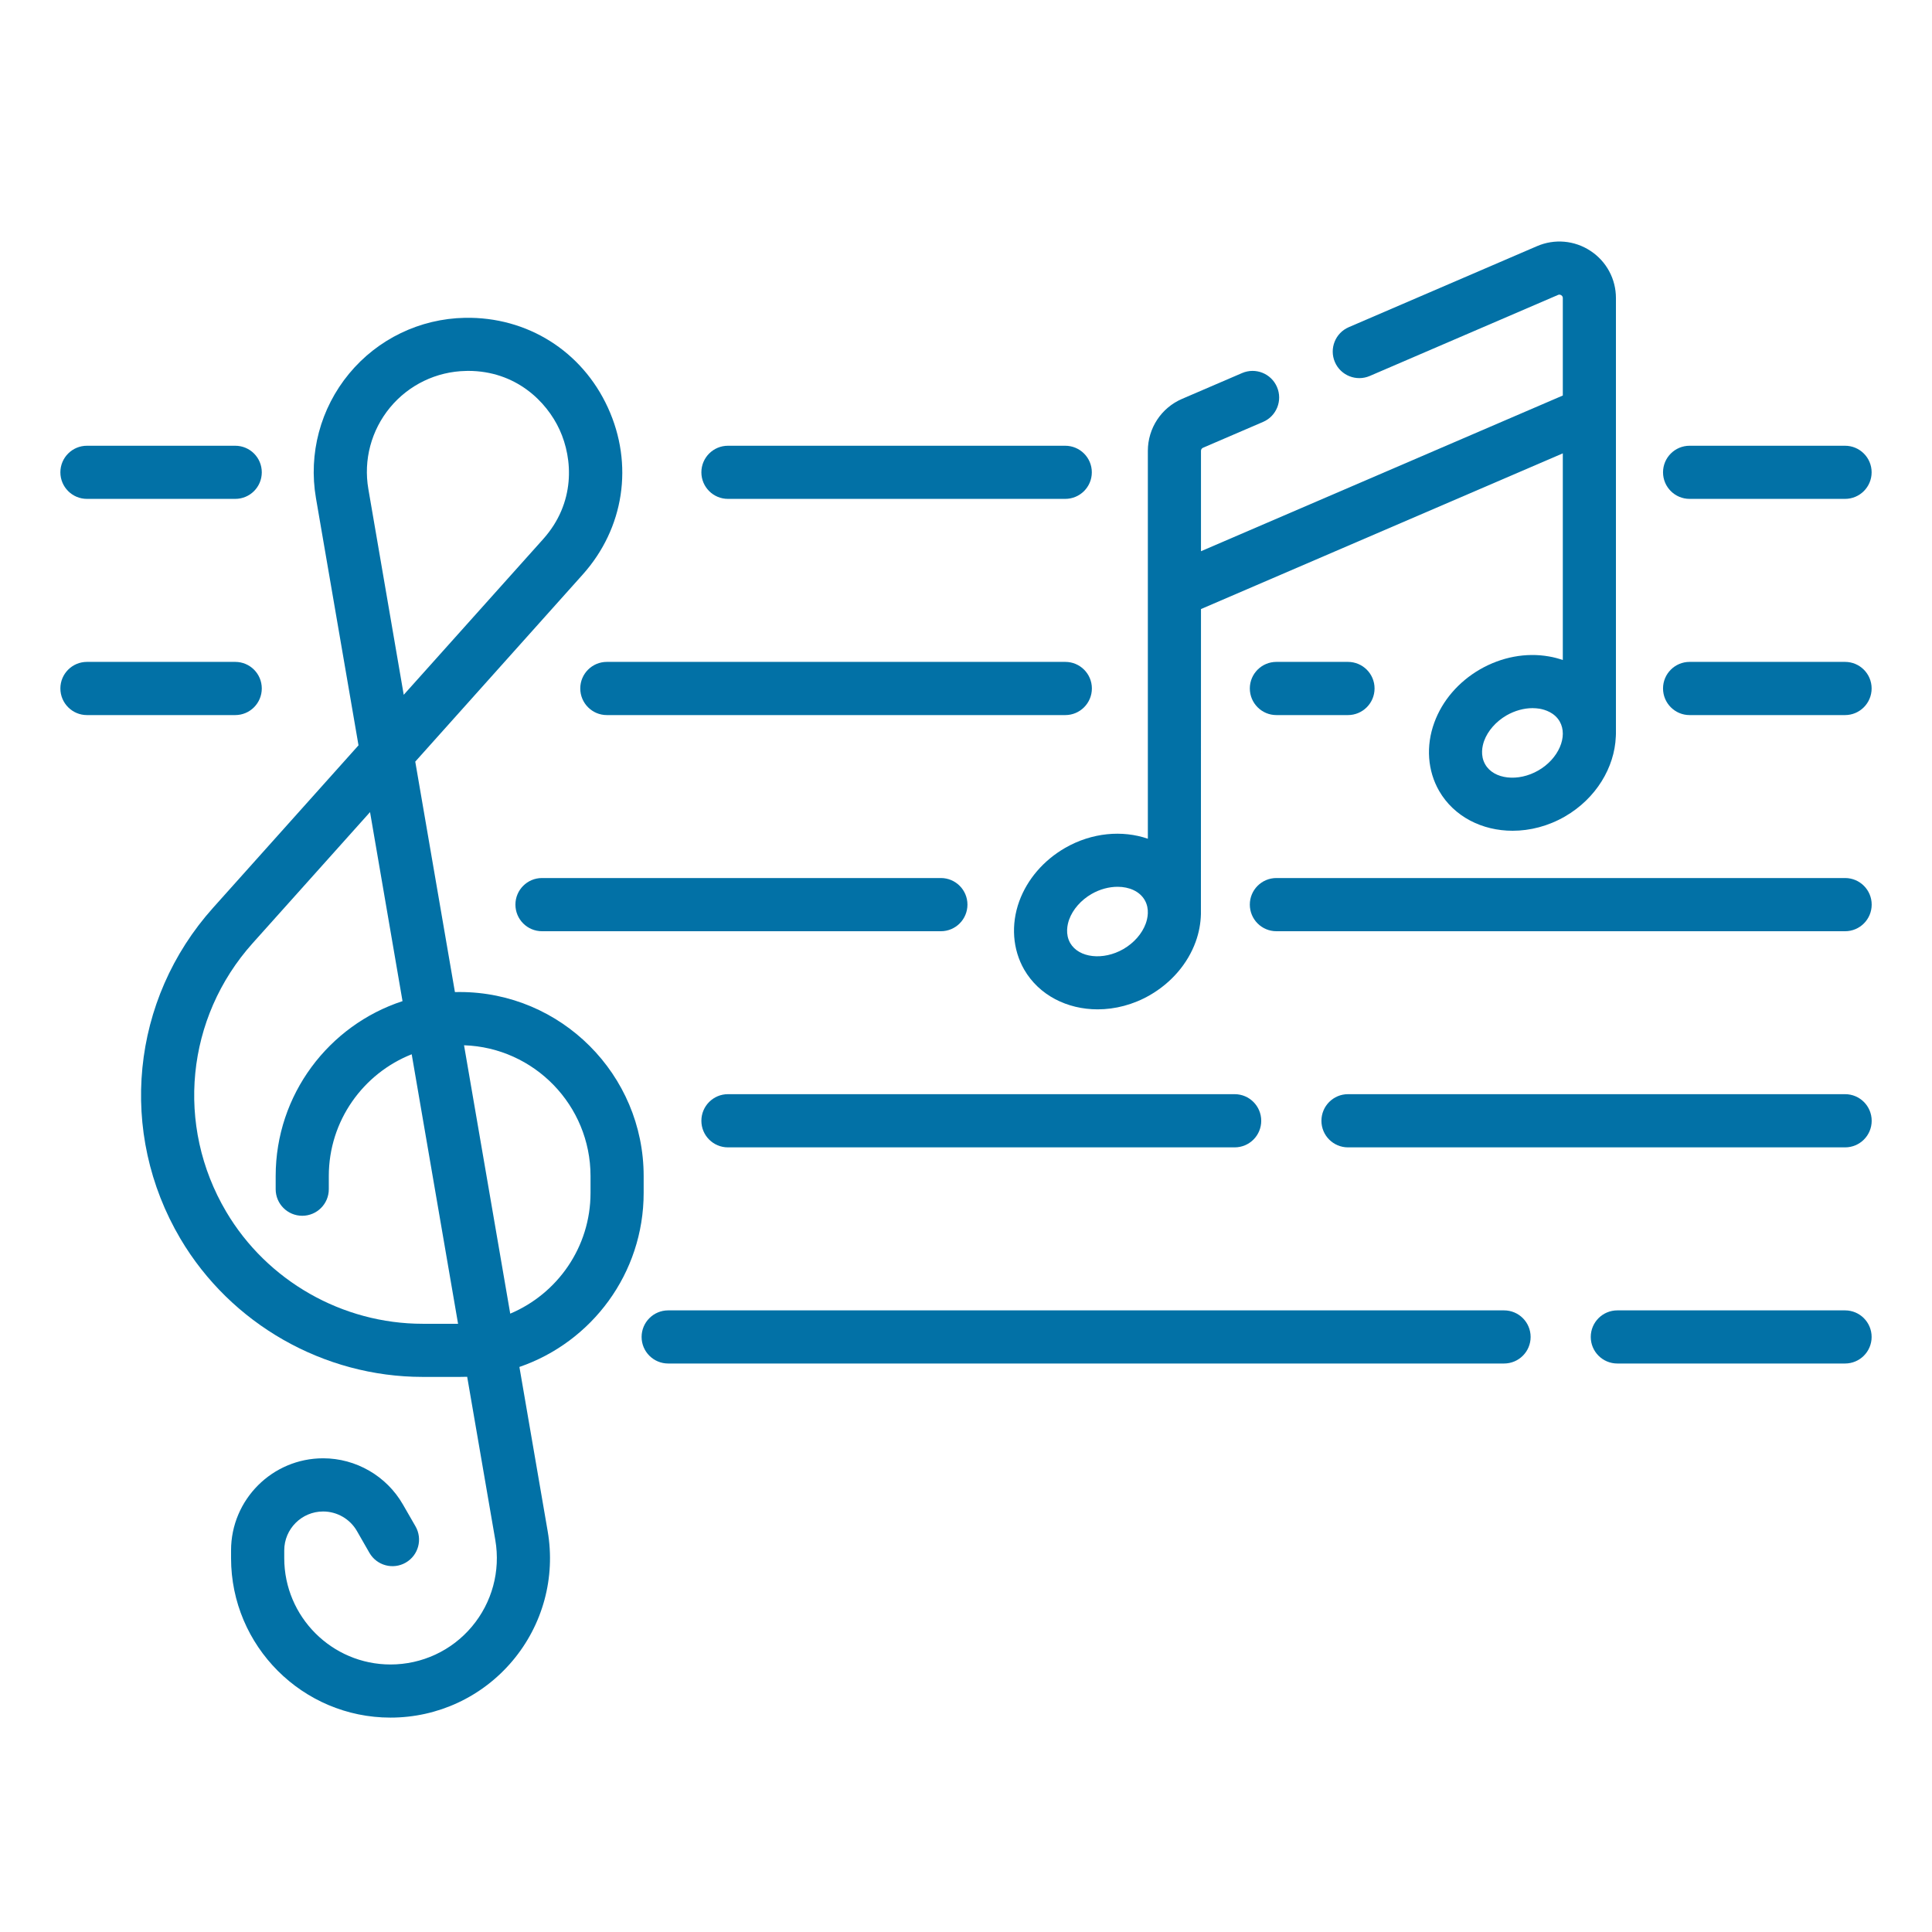
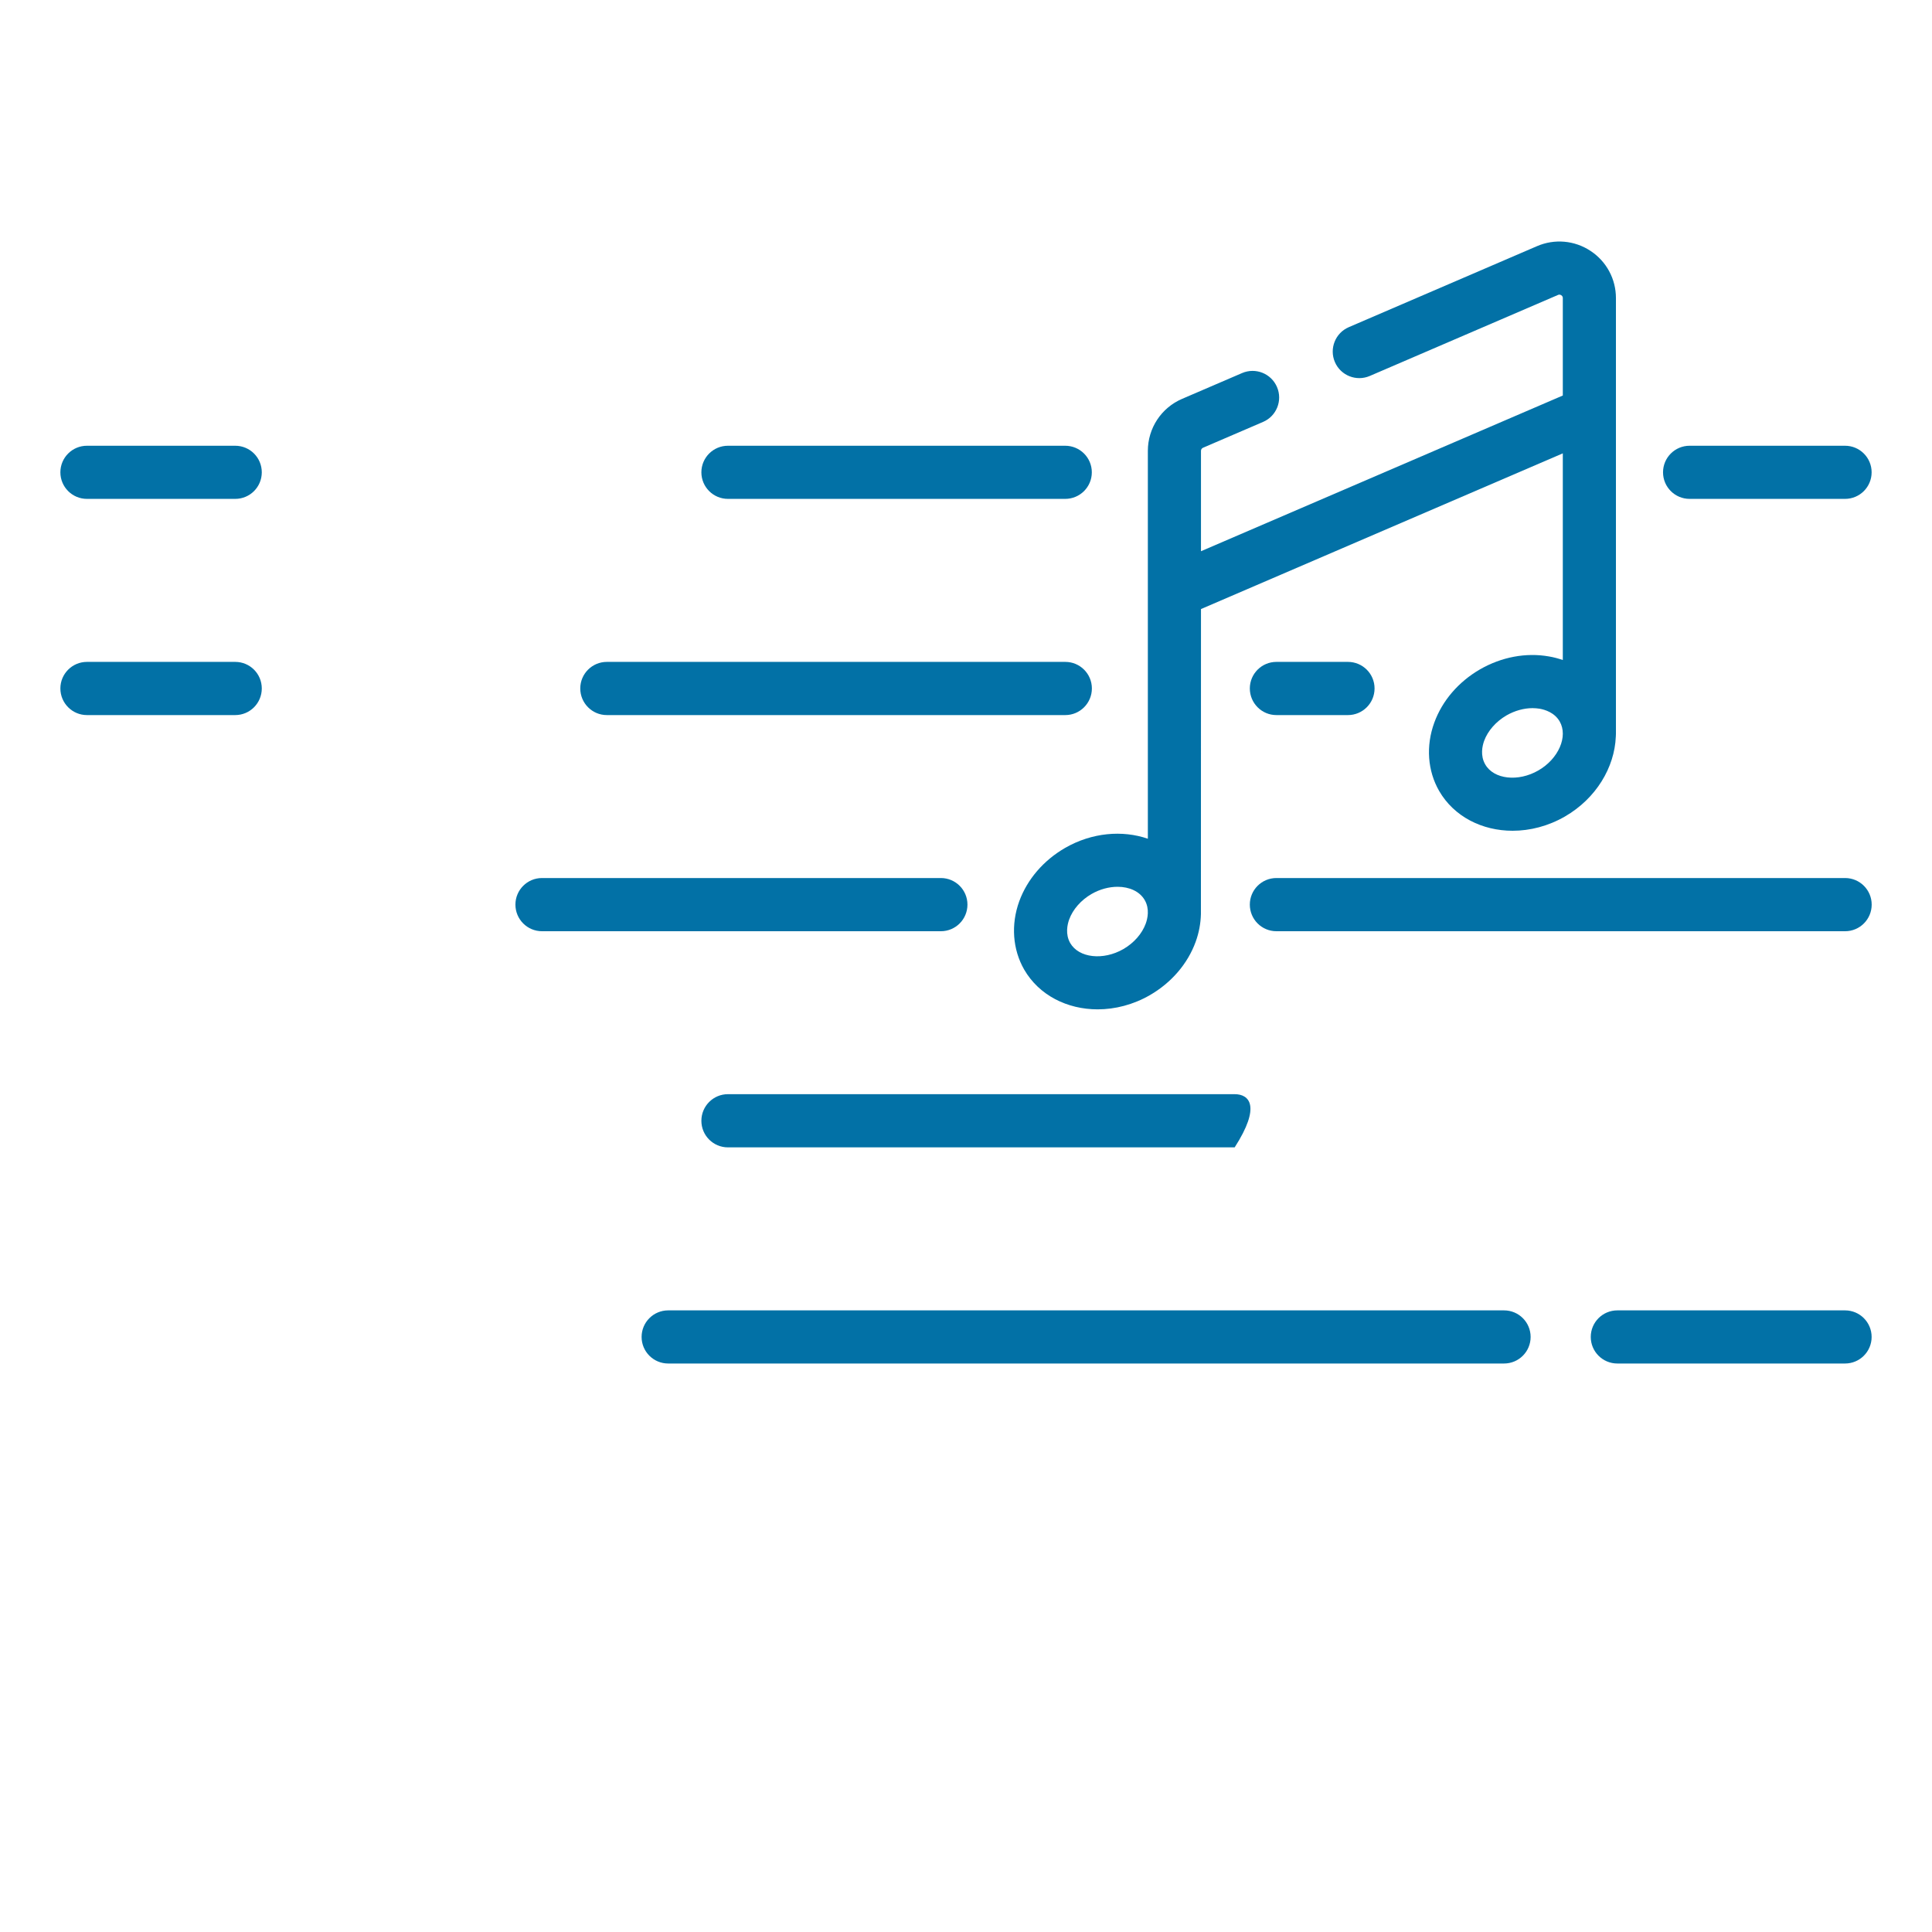
<svg xmlns="http://www.w3.org/2000/svg" width="32" height="32" viewBox="0 0 32 32" fill="none">
-   <path d="M10.661 19.758V19.479C10.661 17.799 9.294 16.431 7.613 16.431C7.587 16.431 7.561 16.432 7.535 16.432L6.878 12.615L9.65 9.518C10.339 8.75 10.499 7.69 10.069 6.752C9.64 5.815 8.733 5.245 7.701 5.264C6.956 5.278 6.256 5.615 5.782 6.189C5.307 6.764 5.107 7.514 5.233 8.249L5.938 12.345L3.529 15.036C2.167 16.556 1.95 18.759 2.988 20.517C3.823 21.929 5.361 22.806 7.001 22.806H7.614C7.655 22.806 7.697 22.805 7.738 22.804L8.204 25.509C8.292 26.022 8.15 26.545 7.815 26.943C7.48 27.341 6.989 27.569 6.468 27.569C5.498 27.569 4.708 26.779 4.708 25.808V25.679C4.708 25.324 4.997 25.035 5.352 25.035C5.582 25.035 5.796 25.158 5.911 25.357L6.119 25.72C6.241 25.931 6.51 26.003 6.72 25.882C6.931 25.761 7.003 25.492 6.882 25.281L6.673 24.918C6.402 24.447 5.896 24.154 5.352 24.154C4.511 24.154 3.827 24.838 3.827 25.679V25.808C3.827 27.264 5.012 28.449 6.468 28.449C7.249 28.449 7.985 28.107 8.488 27.51C8.991 26.913 9.204 26.129 9.071 25.36L8.603 22.641C9.8 22.23 10.661 21.093 10.661 19.758ZM6.46 6.75C6.771 6.374 7.229 6.153 7.717 6.144C7.729 6.143 7.741 6.143 7.753 6.143C8.54 6.143 9.052 6.645 9.269 7.119C9.49 7.601 9.534 8.33 8.995 8.931L6.687 11.508L6.101 8.099C6.018 7.618 6.149 7.127 6.46 6.75ZM7.001 21.926C5.67 21.926 4.423 21.215 3.746 20.069C2.903 18.643 3.079 16.857 4.184 15.623L6.129 13.451L6.667 16.582C5.448 16.98 4.566 18.129 4.566 19.479V19.697C4.566 19.94 4.763 20.137 5.006 20.137C5.249 20.137 5.446 19.94 5.446 19.697V19.479C5.446 18.564 6.016 17.78 6.819 17.462L7.587 21.926H7.001V21.926ZM8.451 21.758L7.686 17.313C8.848 17.351 9.781 18.308 9.781 19.479V19.758C9.781 20.657 9.232 21.429 8.451 21.758Z" fill="#0271A6" />
  <path d="M17.64 14.045C17.284 14.251 17.015 14.564 16.882 14.928C16.742 15.314 16.772 15.726 16.964 16.06C17.211 16.486 17.677 16.718 18.18 16.718C18.469 16.718 18.769 16.642 19.047 16.482C19.402 16.276 19.672 15.963 19.804 15.599C19.859 15.448 19.887 15.293 19.891 15.14C19.891 15.131 19.892 10.088 19.892 10.088L25.885 7.509V10.932C25.812 10.907 25.735 10.886 25.657 10.873C25.275 10.805 24.869 10.882 24.513 11.087C24.157 11.293 23.888 11.606 23.756 11.97C23.615 12.356 23.645 12.768 23.837 13.101C24.084 13.528 24.551 13.76 25.053 13.76C25.342 13.76 25.642 13.684 25.92 13.524C26.437 13.225 26.742 12.711 26.763 12.201C26.764 12.186 26.765 12.171 26.765 12.155V4.937C26.765 4.621 26.608 4.329 26.343 4.155C26.079 3.981 25.748 3.952 25.458 4.077L22.34 5.419C22.117 5.515 22.014 5.774 22.11 5.997C22.206 6.22 22.465 6.323 22.688 6.227L25.806 4.885C25.813 4.882 25.834 4.873 25.86 4.89C25.885 4.907 25.885 4.93 25.885 4.937V6.551L19.892 9.13V7.468C19.892 7.445 19.905 7.425 19.926 7.416L20.921 6.988C21.144 6.892 21.247 6.633 21.151 6.41C21.055 6.186 20.796 6.083 20.573 6.179L19.578 6.607C19.234 6.755 19.012 7.093 19.012 7.468V13.892C18.591 13.747 18.086 13.788 17.64 14.045ZM25.48 12.761C25.146 12.954 24.742 12.909 24.6 12.661C24.515 12.514 24.552 12.354 24.582 12.271C24.643 12.104 24.779 11.95 24.953 11.849C25.089 11.771 25.24 11.729 25.384 11.729C25.425 11.729 25.465 11.733 25.504 11.739C25.59 11.755 25.748 11.802 25.833 11.949C25.976 12.197 25.814 12.569 25.48 12.761ZM18.977 15.298C18.916 15.465 18.781 15.619 18.606 15.72C18.272 15.912 17.869 15.867 17.726 15.62C17.642 15.472 17.679 15.312 17.709 15.229C17.77 15.062 17.905 14.908 18.08 14.807C18.219 14.727 18.371 14.688 18.511 14.688C18.705 14.688 18.877 14.764 18.96 14.908C19.045 15.055 19.007 15.215 18.977 15.298Z" fill="#0271A6" />
  <path d="M1.44 8.263H3.896C4.14 8.263 4.336 8.066 4.336 7.823C4.336 7.58 4.14 7.383 3.896 7.383H1.44C1.197 7.383 1 7.58 1 7.823C1 8.066 1.197 8.263 1.44 8.263Z" fill="#0271A6" />
  <path d="M12.057 8.263H17.643C17.887 8.263 18.084 8.066 18.084 7.823C18.084 7.58 17.887 7.383 17.643 7.383H12.057C11.814 7.383 11.617 7.58 11.617 7.823C11.617 8.066 11.814 8.263 12.057 8.263Z" fill="#0271A6" />
  <path d="M17.645 11.844C17.888 11.844 18.085 11.646 18.085 11.403C18.085 11.16 17.888 10.963 17.645 10.963H10.051C9.808 10.963 9.611 11.16 9.611 11.403C9.611 11.646 9.808 11.844 10.051 11.844H17.645Z" fill="#0271A6" />
  <path d="M8.537 14.983C8.537 15.227 8.734 15.424 8.977 15.424H15.584C15.827 15.424 16.024 15.227 16.024 14.983C16.024 14.74 15.827 14.543 15.584 14.543H8.977C8.734 14.543 8.537 14.74 8.537 14.983Z" fill="#0271A6" />
-   <path d="M30.561 18.123H22.327C22.084 18.123 21.887 18.32 21.887 18.564C21.887 18.807 22.084 19.004 22.327 19.004H30.561C30.804 19.004 31.001 18.807 31.001 18.564C31.001 18.32 30.804 18.123 30.561 18.123Z" fill="#0271A6" />
-   <path d="M12.057 19.004H20.45C20.693 19.004 20.89 18.807 20.89 18.564C20.89 18.32 20.693 18.123 20.45 18.123H12.057C11.814 18.123 11.617 18.32 11.617 18.564C11.617 18.807 11.814 19.004 12.057 19.004Z" fill="#0271A6" />
+   <path d="M12.057 19.004H20.45C20.89 18.32 20.693 18.123 20.45 18.123H12.057C11.814 18.123 11.617 18.32 11.617 18.564C11.617 18.807 11.814 19.004 12.057 19.004Z" fill="#0271A6" />
  <path d="M30.56 21.704H26.788C26.545 21.704 26.348 21.901 26.348 22.144C26.348 22.387 26.545 22.584 26.788 22.584H30.56C30.803 22.584 31 22.387 31 22.144C31 21.901 30.803 21.704 30.56 21.704Z" fill="#0271A6" />
  <path d="M24.912 21.704H11.067C10.824 21.704 10.627 21.901 10.627 22.144C10.627 22.387 10.824 22.584 11.067 22.584H24.912C25.155 22.584 25.352 22.387 25.352 22.144C25.352 21.901 25.155 21.704 24.912 21.704Z" fill="#0271A6" />
  <path d="M27.985 8.263H30.56C30.803 8.263 31 8.066 31 7.823C31 7.58 30.803 7.383 30.56 7.383H27.985C27.742 7.383 27.545 7.58 27.545 7.823C27.545 8.066 27.742 8.263 27.985 8.263Z" fill="#0271A6" />
  <path d="M4.336 11.403C4.336 11.16 4.14 10.963 3.896 10.963H1.44C1.197 10.963 1 11.16 1 11.403C1 11.646 1.197 11.844 1.44 11.844H3.896C4.14 11.844 4.336 11.646 4.336 11.403Z" fill="#0271A6" />
  <path d="M21.141 10.963C20.898 10.963 20.701 11.16 20.701 11.403C20.701 11.646 20.898 11.844 21.141 11.844H22.326C22.57 11.844 22.767 11.646 22.767 11.403C22.767 11.16 22.57 10.963 22.326 10.963H21.141Z" fill="#0271A6" />
-   <path d="M30.56 10.963H27.985C27.742 10.963 27.545 11.16 27.545 11.403C27.545 11.646 27.742 11.844 27.985 11.844H30.56C30.803 11.844 31 11.646 31 11.403C31 11.16 30.803 10.963 30.56 10.963Z" fill="#0271A6" />
  <path d="M30.561 14.543H21.141C20.898 14.543 20.701 14.74 20.701 14.983C20.701 15.227 20.898 15.424 21.141 15.424H30.561C30.804 15.424 31.001 15.227 31.001 14.983C31.001 14.74 30.804 14.543 30.561 14.543Z" fill="#0271A6" />
</svg>